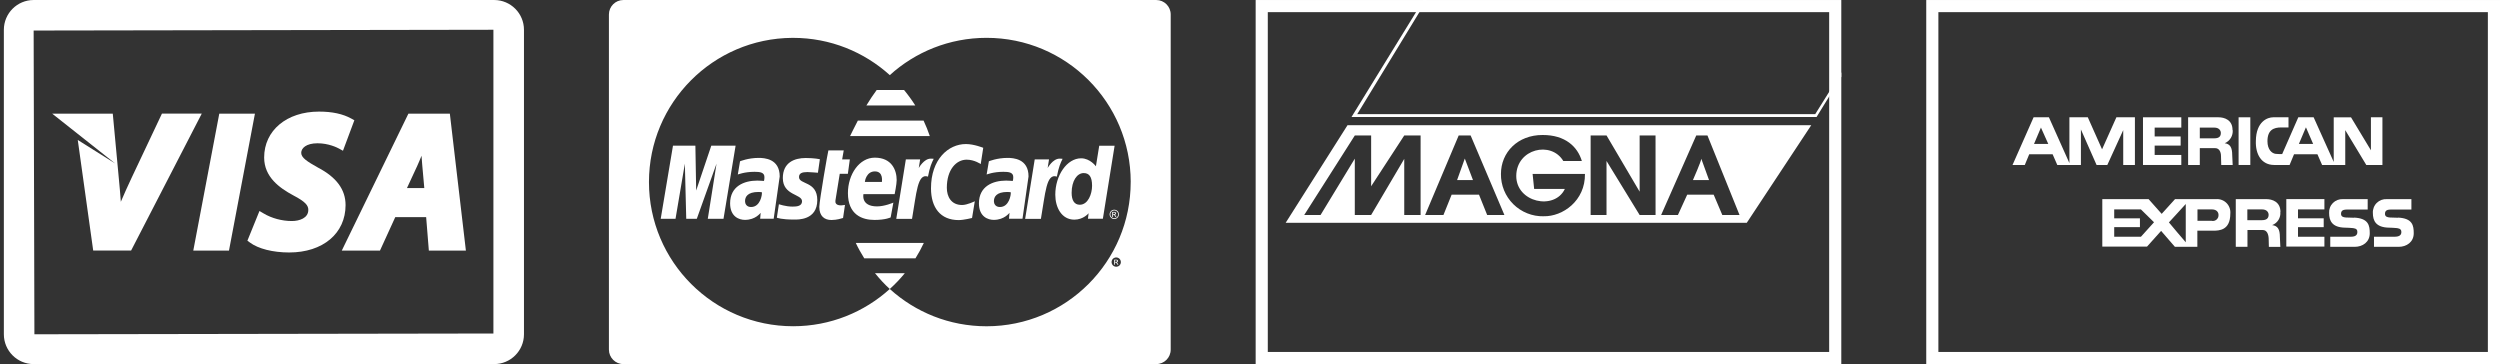
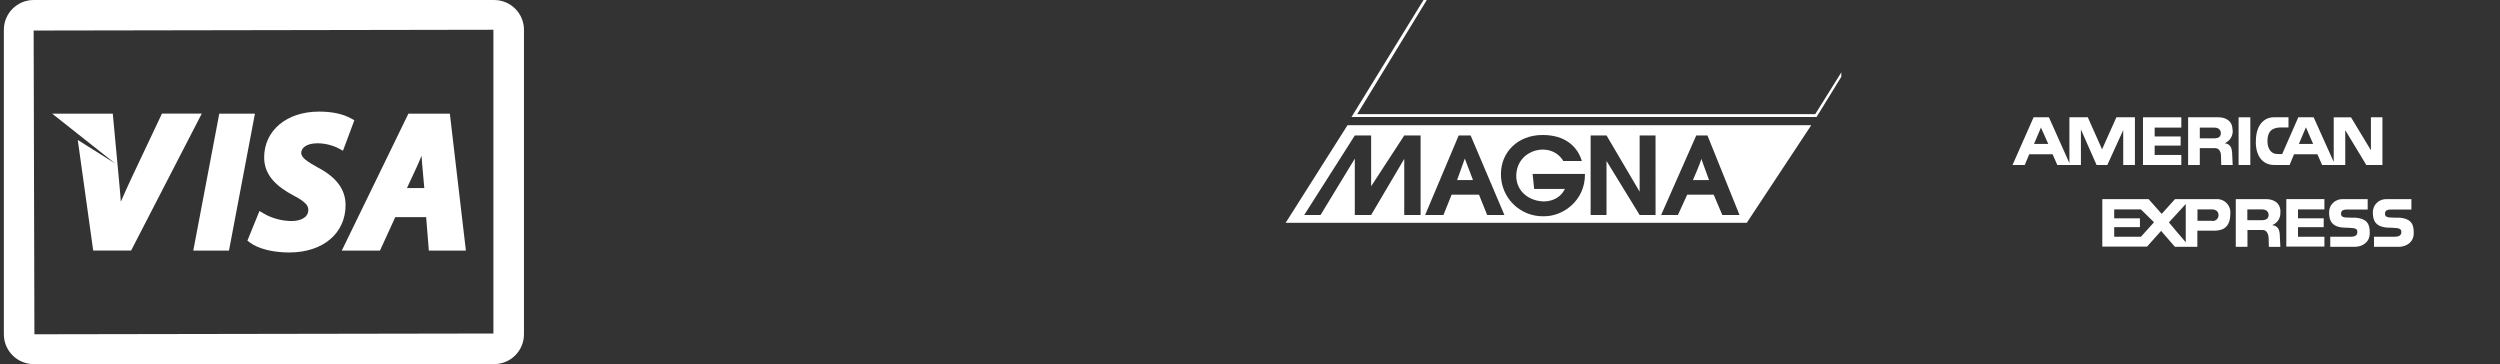
<svg xmlns="http://www.w3.org/2000/svg" width="206" height="30" viewBox="0 0 206 30" fill="none">
  <rect x="0" y="0" width="206" height="30" fill="#333333" stroke="none" />
  <path d="M40.721 0.001H2.772C1.418 0.001 0.318 1.101 0.318 2.455V27.547C0.318 28.901 1.418 30.001 2.772 30.001H40.721C42.075 30.001 43.175 28.901 43.175 27.547V2.452C43.175 1.101 42.075 0.001 40.721 0.001ZM40.657 27.481L2.835 27.544L2.772 2.516L40.657 2.452V27.481Z" fill="white" />
  <path d="M6.408 11.533L7.68 20.645H10.803L16.625 9.362H13.344L10.871 14.595C10.522 15.338 10.218 16.01 9.957 16.626C9.909 15.983 9.856 15.359 9.793 14.722L9.293 9.365H4.3L9.491 13.471L6.408 11.533Z" fill="white" />
  <path d="M18.868 20.648L21.007 9.364H18.069L15.927 20.648H18.868Z" fill="white" />
  <path d="M20.589 19.982C21.277 20.498 22.488 20.804 23.829 20.804C26.608 20.804 28.475 19.234 28.475 16.899C28.475 15.621 27.729 14.609 26.198 13.807C25.341 13.326 24.82 13.004 24.82 12.596C24.82 12.216 25.22 11.806 26.166 11.806C27.089 11.806 27.793 12.168 27.927 12.239L28.261 12.422L29.199 9.91L28.953 9.772C28.25 9.384 27.377 9.196 26.285 9.196C23.625 9.196 21.766 10.751 21.766 12.977C21.766 14.59 23.035 15.487 24.151 16.09C25.198 16.634 25.405 16.944 25.405 17.295C25.405 17.972 24.675 18.213 24.048 18.213C23.231 18.213 22.38 17.983 21.711 17.581L21.38 17.385L20.386 19.834L20.589 19.982Z" fill="white" />
  <path d="M31.31 20.648L32.571 17.89H35.115L35.337 20.648H38.389L37.067 9.364H33.653L28.163 20.648H31.31ZM34.377 13.677C34.494 13.423 34.613 13.132 34.734 12.834C34.755 13.101 34.774 13.352 34.79 13.569L34.962 15.496H33.534L34.377 13.677Z" fill="white" />
-   <path d="M62.511 13.011C61.644 13.011 60.979 13.29 60.979 13.29L60.795 14.38C60.795 14.38 61.344 14.157 62.174 14.157C62.645 14.157 62.989 14.21 62.989 14.592C62.989 14.825 62.947 14.911 62.947 14.911C62.947 14.911 62.576 14.881 62.404 14.881C61.31 14.881 60.161 15.346 60.161 16.755C60.161 17.865 60.914 18.118 61.382 18.118C62.275 18.118 62.66 17.54 62.679 17.538L62.638 18.022H63.752L64.248 14.538C64.247 13.059 62.958 13.011 62.511 13.011ZM61.886 17.058C61.493 17.058 61.391 16.759 61.391 16.58C61.391 16.234 61.579 15.818 62.506 15.818C62.722 15.819 62.745 15.841 62.781 15.847C62.806 16.06 62.648 17.058 61.886 17.058ZM65.838 14.592C65.838 15.223 67.345 14.913 67.345 16.485C67.345 18.166 65.716 18.092 65.432 18.092C64.37 18.092 64.043 17.946 64.012 17.938L64.181 16.831C64.183 16.823 64.714 17.024 65.305 17.024C65.646 17.024 66.088 16.991 66.088 16.584C66.088 15.973 64.505 16.12 64.505 14.671C64.505 13.393 65.454 13.02 66.39 13.02C67.113 13.02 67.557 13.119 67.557 13.119L67.397 14.235C67.397 14.235 66.711 14.178 66.533 14.178C66.082 14.179 65.838 14.278 65.838 14.592ZM68.84 16.516C68.812 16.689 68.86 16.924 69.3 16.924C69.413 16.924 69.54 16.887 69.626 16.887L69.468 17.962C69.341 17.997 68.981 18.125 68.52 18.128C67.931 18.134 67.512 17.803 67.512 17.056C67.512 16.555 68.231 12.421 68.259 12.394H69.523L69.394 13.132H70.026L69.864 14.322H69.195L68.84 16.516ZM73.72 15.994C73.72 15.994 73.886 15.174 73.886 14.841C73.886 14.007 73.471 12.991 72.083 12.991C70.811 12.992 69.869 14.362 69.869 15.911C69.869 17.699 71.049 18.123 72.054 18.123C72.982 18.123 73.39 17.915 73.39 17.915L73.613 16.695C73.613 16.695 72.907 17.007 72.27 17.007C70.912 17.007 71.149 15.994 71.149 15.994H73.72ZM72.087 14.124C72.801 14.124 72.669 14.927 72.669 14.991H71.265C71.265 14.909 71.398 14.124 72.087 14.124ZM60.614 12.003L59.617 18.027H58.322L59.042 13.486L57.417 18.027H56.546L56.432 13.486L55.663 18.027H54.443L55.454 12.003H57.3L57.364 15.7L58.611 12.003H60.614ZM76.615 11.21H70.047C70.112 11.087 70.341 10.592 70.687 9.937H76.102C76.296 10.348 76.467 10.773 76.615 11.21ZM75.418 8.689H71.391C71.649 8.263 71.934 7.827 72.238 7.417H74.495C74.829 7.82 75.138 8.245 75.418 8.689ZM73.316 23.812C72.876 23.415 72.478 22.974 72.102 22.514H74.555C74.185 22.967 73.781 23.392 73.348 23.786H73.346C73.346 23.787 73.347 23.787 73.347 23.787C73.337 23.795 73.326 23.803 73.316 23.812ZM75.433 21.289H71.217C70.961 20.88 70.722 20.459 70.516 20.017H76.124C75.919 20.457 75.688 20.881 75.433 21.289ZM76.936 13.087C76.768 13.429 76.619 13.743 76.465 14.554C75.588 14.243 75.519 15.943 75.151 18.037H73.852L74.642 13.134H75.819L75.706 13.845C75.706 13.845 76.125 13.072 76.692 13.072C76.857 13.07 76.936 13.087 76.936 13.087ZM79.277 16.892C79.704 16.892 80.323 16.582 80.323 16.582L80.097 17.962C80.097 17.962 79.417 18.135 78.99 18.135C77.481 18.135 76.714 17.093 76.714 15.515C76.714 13.136 78.135 11.869 79.594 11.869C80.254 11.869 81.019 12.179 81.019 12.179L80.812 13.519C80.812 13.519 80.295 13.157 79.652 13.157C78.791 13.157 78.019 13.979 78.019 15.472C78.019 16.207 78.379 16.892 79.277 16.892ZM91.626 17.33C91.564 17.363 91.516 17.41 91.482 17.473C91.448 17.534 91.43 17.598 91.43 17.664C91.43 17.731 91.448 17.794 91.482 17.854C91.516 17.915 91.563 17.963 91.624 17.998C91.685 18.032 91.748 18.049 91.814 18.049C91.881 18.049 91.945 18.032 92.005 17.998C92.066 17.963 92.113 17.915 92.147 17.854C92.182 17.794 92.198 17.731 92.198 17.664C92.198 17.597 92.181 17.533 92.147 17.473C92.113 17.41 92.064 17.363 92.002 17.33C91.942 17.296 91.88 17.28 91.814 17.28C91.751 17.28 91.688 17.296 91.626 17.33ZM92.092 17.503C92.121 17.555 92.136 17.608 92.136 17.663C92.136 17.718 92.122 17.772 92.094 17.822C92.066 17.872 92.026 17.911 91.975 17.941C91.924 17.969 91.871 17.984 91.817 17.984C91.761 17.984 91.707 17.969 91.657 17.941C91.606 17.913 91.567 17.873 91.538 17.822C91.508 17.77 91.495 17.718 91.495 17.663C91.495 17.608 91.509 17.555 91.539 17.503C91.568 17.452 91.607 17.413 91.659 17.384C91.712 17.355 91.763 17.343 91.817 17.343C91.87 17.343 91.922 17.357 91.972 17.384C92.025 17.413 92.063 17.451 92.092 17.503ZM86.956 16.047C86.956 17.084 87.472 18.099 88.524 18.099C89.282 18.099 89.702 17.571 89.702 17.571L89.647 18.022H90.877L91.844 12.007L90.576 12.01L90.303 13.702C90.303 13.702 89.827 13.044 89.082 13.044C87.922 13.045 86.956 14.442 86.956 16.047ZM89.987 15.31C89.987 15.978 89.657 16.871 88.972 16.871C88.516 16.871 88.303 16.489 88.303 15.889C88.303 14.908 88.743 14.261 89.299 14.261C89.754 14.262 89.987 14.574 89.987 15.31ZM92.045 21.645C92.036 21.637 92.025 21.628 92.01 21.624C92.045 21.621 92.075 21.608 92.096 21.586C92.116 21.564 92.128 21.538 92.128 21.507C92.128 21.486 92.121 21.466 92.109 21.447C92.097 21.428 92.079 21.414 92.057 21.407C92.036 21.398 92.001 21.394 91.953 21.394H91.81V21.808H91.877V21.632H91.916C91.939 21.632 91.957 21.637 91.968 21.647C91.985 21.661 92.01 21.693 92.039 21.743L92.075 21.808H92.157L92.107 21.727C92.082 21.689 92.061 21.662 92.045 21.645ZM91.957 21.576H91.876V21.452H91.953C91.984 21.452 92.006 21.454 92.018 21.459C92.031 21.464 92.039 21.471 92.047 21.48C92.053 21.49 92.057 21.501 92.057 21.512C92.057 21.531 92.05 21.548 92.036 21.559C92.022 21.57 91.995 21.576 91.957 21.576ZM95.274 0.001H51.367C50.708 0.001 50.175 0.535 50.175 1.193V28.809C50.175 29.467 50.708 30.001 51.367 30.001H95.274C95.933 30.001 96.466 29.467 96.466 28.809V1.193C96.466 0.535 95.933 0.001 95.274 0.001ZM92.31 21.786C92.275 21.848 92.229 21.896 92.168 21.93C92.107 21.963 92.043 21.98 91.978 21.98C91.911 21.98 91.847 21.963 91.786 21.93C91.726 21.896 91.679 21.848 91.644 21.786C91.61 21.726 91.593 21.662 91.593 21.596C91.593 21.529 91.61 21.466 91.644 21.404C91.678 21.342 91.727 21.295 91.788 21.262C91.849 21.23 91.912 21.212 91.977 21.212C92.042 21.212 92.104 21.23 92.165 21.262C92.226 21.295 92.275 21.342 92.308 21.404C92.343 21.466 92.359 21.53 92.359 21.596C92.359 21.662 92.344 21.727 92.31 21.786ZM93.169 15.001C93.171 21.562 87.855 26.883 81.293 26.885C78.224 26.886 75.426 25.723 73.318 23.812C71.21 25.719 68.418 26.882 65.354 26.882C58.796 26.882 53.474 21.56 53.474 15.001C53.474 8.469 58.754 3.163 65.278 3.12C65.303 3.12 65.329 3.12 65.354 3.12C68.418 3.12 71.211 4.283 73.319 6.19C75.426 4.282 78.221 3.119 81.287 3.118C87.849 3.115 93.169 8.434 93.171 14.996C93.169 14.997 93.169 14.999 93.169 15.001ZM91.647 17.463V17.876H91.714V17.7H91.752C91.776 17.7 91.795 17.705 91.807 17.714C91.824 17.729 91.847 17.76 91.877 17.812L91.912 17.877H91.995L91.944 17.795C91.921 17.757 91.899 17.73 91.884 17.713C91.874 17.704 91.863 17.697 91.848 17.692C91.884 17.69 91.912 17.677 91.934 17.654C91.954 17.633 91.966 17.605 91.966 17.576C91.966 17.555 91.96 17.534 91.947 17.515C91.934 17.497 91.916 17.483 91.896 17.475C91.876 17.467 91.839 17.463 91.791 17.463H91.647ZM91.885 17.547C91.893 17.558 91.896 17.567 91.896 17.581C91.896 17.599 91.889 17.614 91.876 17.626C91.861 17.638 91.835 17.643 91.797 17.643H91.716V17.518H91.791C91.824 17.518 91.845 17.521 91.858 17.525C91.869 17.531 91.879 17.536 91.885 17.547ZM83.016 13.011C82.147 13.011 81.483 13.29 81.483 13.29L81.299 14.38C81.299 14.38 81.848 14.157 82.677 14.157C83.148 14.157 83.493 14.21 83.493 14.592C83.493 14.825 83.45 14.911 83.45 14.911C83.45 14.911 83.079 14.881 82.906 14.881C81.812 14.881 80.664 15.346 80.664 16.755C80.664 17.865 81.418 18.118 81.885 18.118C82.777 18.118 83.162 17.54 83.183 17.538L83.141 18.022H84.254L84.751 14.538C84.753 13.059 83.463 13.011 83.016 13.011ZM82.393 17.058C81.999 17.058 81.898 16.759 81.898 16.58C81.898 16.234 82.085 15.818 83.012 15.818C83.228 15.819 83.251 15.841 83.288 15.847C83.311 16.06 83.153 17.058 82.393 17.058ZM87.085 14.553C86.207 14.242 86.14 15.941 85.77 18.036H84.472L85.261 13.133H86.44L86.327 13.844C86.327 13.844 86.747 13.071 87.314 13.071C87.478 13.071 87.557 13.088 87.557 13.088C87.389 13.429 87.24 13.743 87.085 14.553Z" fill="white" />
-   <path d="M151.223 0.501V29.501H103.966V0.501H151.223Z" stroke="white" stroke-miterlimit="10" />
  <path d="M120.064 14.838H121.374L120.7 13.065L120.064 14.838Z" fill="white" />
  <path d="M139.497 14.838H140.824L140.187 13.082C140.189 13.263 139.497 14.838 139.497 14.838Z" fill="white" />
  <path d="M111.036 10.315L105.94 18.357H143.935L149.248 10.315H111.036ZM117.057 17.716H115.71V13.091L112.981 17.716H111.635V13.074L108.814 17.716H107.467L111.636 11.165H112.982V15.348L115.711 11.162H117.058L117.057 17.716ZM122.543 17.716L121.87 16.042H119.614L118.94 17.716H117.43L120.195 11.165H121.181L123.963 17.716H122.543ZM127.195 17.821C126.733 17.831 126.273 17.748 125.844 17.576C125.414 17.405 125.024 17.148 124.695 16.823C124.367 16.497 124.108 16.108 123.933 15.68C123.758 15.252 123.671 14.793 123.678 14.331C123.678 12.555 125.06 11.115 127.115 11.124C128.984 11.118 129.994 12.094 130.345 13.267H128.817C127.819 11.586 124.961 12.255 124.94 14.486C124.927 16.689 128.095 17.357 128.944 15.569H126.414L126.287 14.331H130.6C130.633 16.54 128.769 17.857 127.195 17.818V17.821ZM136.418 17.716H135.106L132.377 13.263V17.716H131.068V11.162H132.379L135.106 15.794V11.162H136.416L136.418 17.716ZM141.918 17.716L141.208 16.042H139.025L138.26 17.716H136.877L139.77 11.165H140.695L143.337 17.716H141.918Z" fill="white" />
  <path fill-rule="evenodd" clip-rule="evenodd" d="M117.296 0.001L111.364 9.641H149.685L151.723 6.329V5.965L149.576 9.404H111.836L117.568 0.001H117.296Z" fill="white" />
  <path fill-rule="evenodd" clip-rule="evenodd" d="M173.21 12.305L172.035 9.665H170.519V13.44L168.831 9.665H167.568L165.832 13.594H166.843L167.209 12.71H169.135L169.521 13.594H171.467V10.668L172.758 13.594H173.643L174.954 10.723V13.594H175.917V9.665H174.391L173.21 12.305ZM168.182 11.861H167.603L168.182 10.493V10.531L168.778 11.861H168.182Z" fill="white" />
  <path fill-rule="evenodd" clip-rule="evenodd" d="M183.96 10.706C183.96 9.877 183.285 9.665 182.805 9.665H180.301V13.594H181.264V12.207H182.527C182.876 12.207 183.01 12.535 183.01 12.864L183.03 13.594H183.973L183.935 12.785C183.935 12.151 183.76 11.861 183.318 11.802C183.53 11.713 183.707 11.558 183.825 11.361C183.942 11.164 183.994 10.934 183.973 10.706H183.96ZM182.444 11.398H181.264V10.514H182.457C182.863 10.514 182.997 10.766 182.997 10.956C182.997 11.226 182.863 11.398 182.457 11.398H182.444Z" fill="white" />
  <path fill-rule="evenodd" clip-rule="evenodd" d="M184.46 13.594H185.426V9.665H184.46V13.594Z" fill="white" />
  <path fill-rule="evenodd" clip-rule="evenodd" d="M195.364 9.665V12.384L193.724 9.667H192.299V13.344L190.644 9.665H189.38L188.051 12.697C187.871 12.699 187.692 12.693 187.513 12.677C187.205 12.639 186.838 12.331 186.838 11.636C186.838 10.711 187.344 10.501 187.975 10.501H188.572V9.665H187.308C186.863 9.665 185.901 9.993 185.883 11.61C185.843 12.689 186.325 13.594 187.399 13.594H188.663L189.029 12.71H190.955L191.341 13.594H193.249V10.723L194.983 13.594H196.312V9.665H195.364ZM190.027 11.861H189.428L190.007 10.493L190.027 10.531L190.603 11.861H190.027Z" fill="white" />
  <path fill-rule="evenodd" clip-rule="evenodd" d="M176.582 13.594H179.74V12.768H177.544V11.997H179.685V11.244H177.544V10.514H179.74V9.665H176.582V13.594Z" fill="white" />
  <path fill-rule="evenodd" clip-rule="evenodd" d="M193.98 17.943L193.305 17.922C193.072 17.905 192.901 17.847 192.901 17.614C192.901 17.23 193.267 17.268 193.613 17.268H195.097V16.409H193.055C192.904 16.401 192.752 16.425 192.611 16.479C192.47 16.533 192.341 16.616 192.234 16.723C192.127 16.83 192.043 16.958 191.989 17.1C191.934 17.241 191.91 17.392 191.918 17.543C191.918 18.2 192.17 18.739 193.227 18.759C193.305 18.759 193.767 18.776 193.901 18.797C194.189 18.835 194.247 18.951 194.247 19.123C194.247 19.509 193.863 19.509 193.593 19.509H192.014V20.338H194.035C194.672 20.338 195.268 19.951 195.268 19.221C195.268 18.584 195.172 17.988 193.98 17.93V17.943Z" fill="white" />
  <path fill-rule="evenodd" clip-rule="evenodd" d="M197.601 17.943L196.926 17.922C196.696 17.905 196.522 17.847 196.522 17.614C196.522 17.23 196.888 17.268 197.214 17.268H198.7V16.409H196.678C196.526 16.399 196.373 16.421 196.229 16.474C196.086 16.527 195.956 16.61 195.847 16.717C195.737 16.824 195.652 16.953 195.597 17.096C195.541 17.238 195.516 17.391 195.524 17.544C195.524 18.201 195.776 18.739 196.853 18.759C196.928 18.759 197.391 18.777 197.525 18.797C197.795 18.835 197.874 18.951 197.874 19.123C197.874 19.509 197.469 19.509 197.199 19.509H195.617V20.338H197.659C198.293 20.338 198.892 19.952 198.892 19.221C198.892 18.585 198.796 17.988 197.601 17.93V17.943Z" fill="white" />
  <path fill-rule="evenodd" clip-rule="evenodd" d="M182.611 16.409H179.222L178.123 17.622L177.044 16.409H173.23V20.318H176.917L178.075 19.026L179.212 20.338H181.062V19.009H182.35C182.856 19.009 183.778 18.989 183.778 17.601C183.793 17.442 183.773 17.282 183.719 17.131C183.665 16.981 183.579 16.844 183.467 16.73C183.355 16.617 183.219 16.529 183.069 16.474C182.92 16.418 182.76 16.396 182.6 16.409H182.611ZM176.412 19.509H174.211V18.718H176.331V17.988H174.211V17.255H176.412L177.491 18.314L176.412 19.509ZM180.106 19.964L179.414 19.155L178.719 18.326L179.414 17.569L180.106 16.81V19.964ZM182.264 18.195H181.072V17.255H182.264C182.669 17.255 182.805 17.508 182.805 17.697C182.811 17.768 182.801 17.84 182.776 17.907C182.75 17.973 182.71 18.033 182.658 18.082C182.606 18.13 182.543 18.167 182.475 18.188C182.407 18.209 182.335 18.214 182.264 18.203V18.195Z" fill="white" />
  <path fill-rule="evenodd" clip-rule="evenodd" d="M187.91 17.468C187.91 16.618 187.217 16.409 186.755 16.409H184.228V20.338H185.191V18.953H186.454C186.783 18.953 186.917 19.282 186.937 19.628L186.955 20.341H187.9L187.862 19.532C187.862 18.895 187.687 18.607 187.225 18.549C187.44 18.468 187.623 18.319 187.745 18.124C187.867 17.929 187.921 17.699 187.9 17.47L187.91 17.468ZM186.394 18.142H185.181V17.255H186.394C186.798 17.255 186.934 17.508 186.934 17.697C186.934 17.968 186.78 18.142 186.394 18.142Z" fill="white" />
  <path fill-rule="evenodd" clip-rule="evenodd" d="M188.392 20.317H191.531V19.509H189.355V18.718H191.473V17.988H189.355V17.255H191.531V16.406H188.392V20.317Z" fill="white" />
-   <path d="M205.5 0.501V29.501H159.223V0.501H205.5Z" stroke="white" stroke-miterlimit="10" />
</svg>